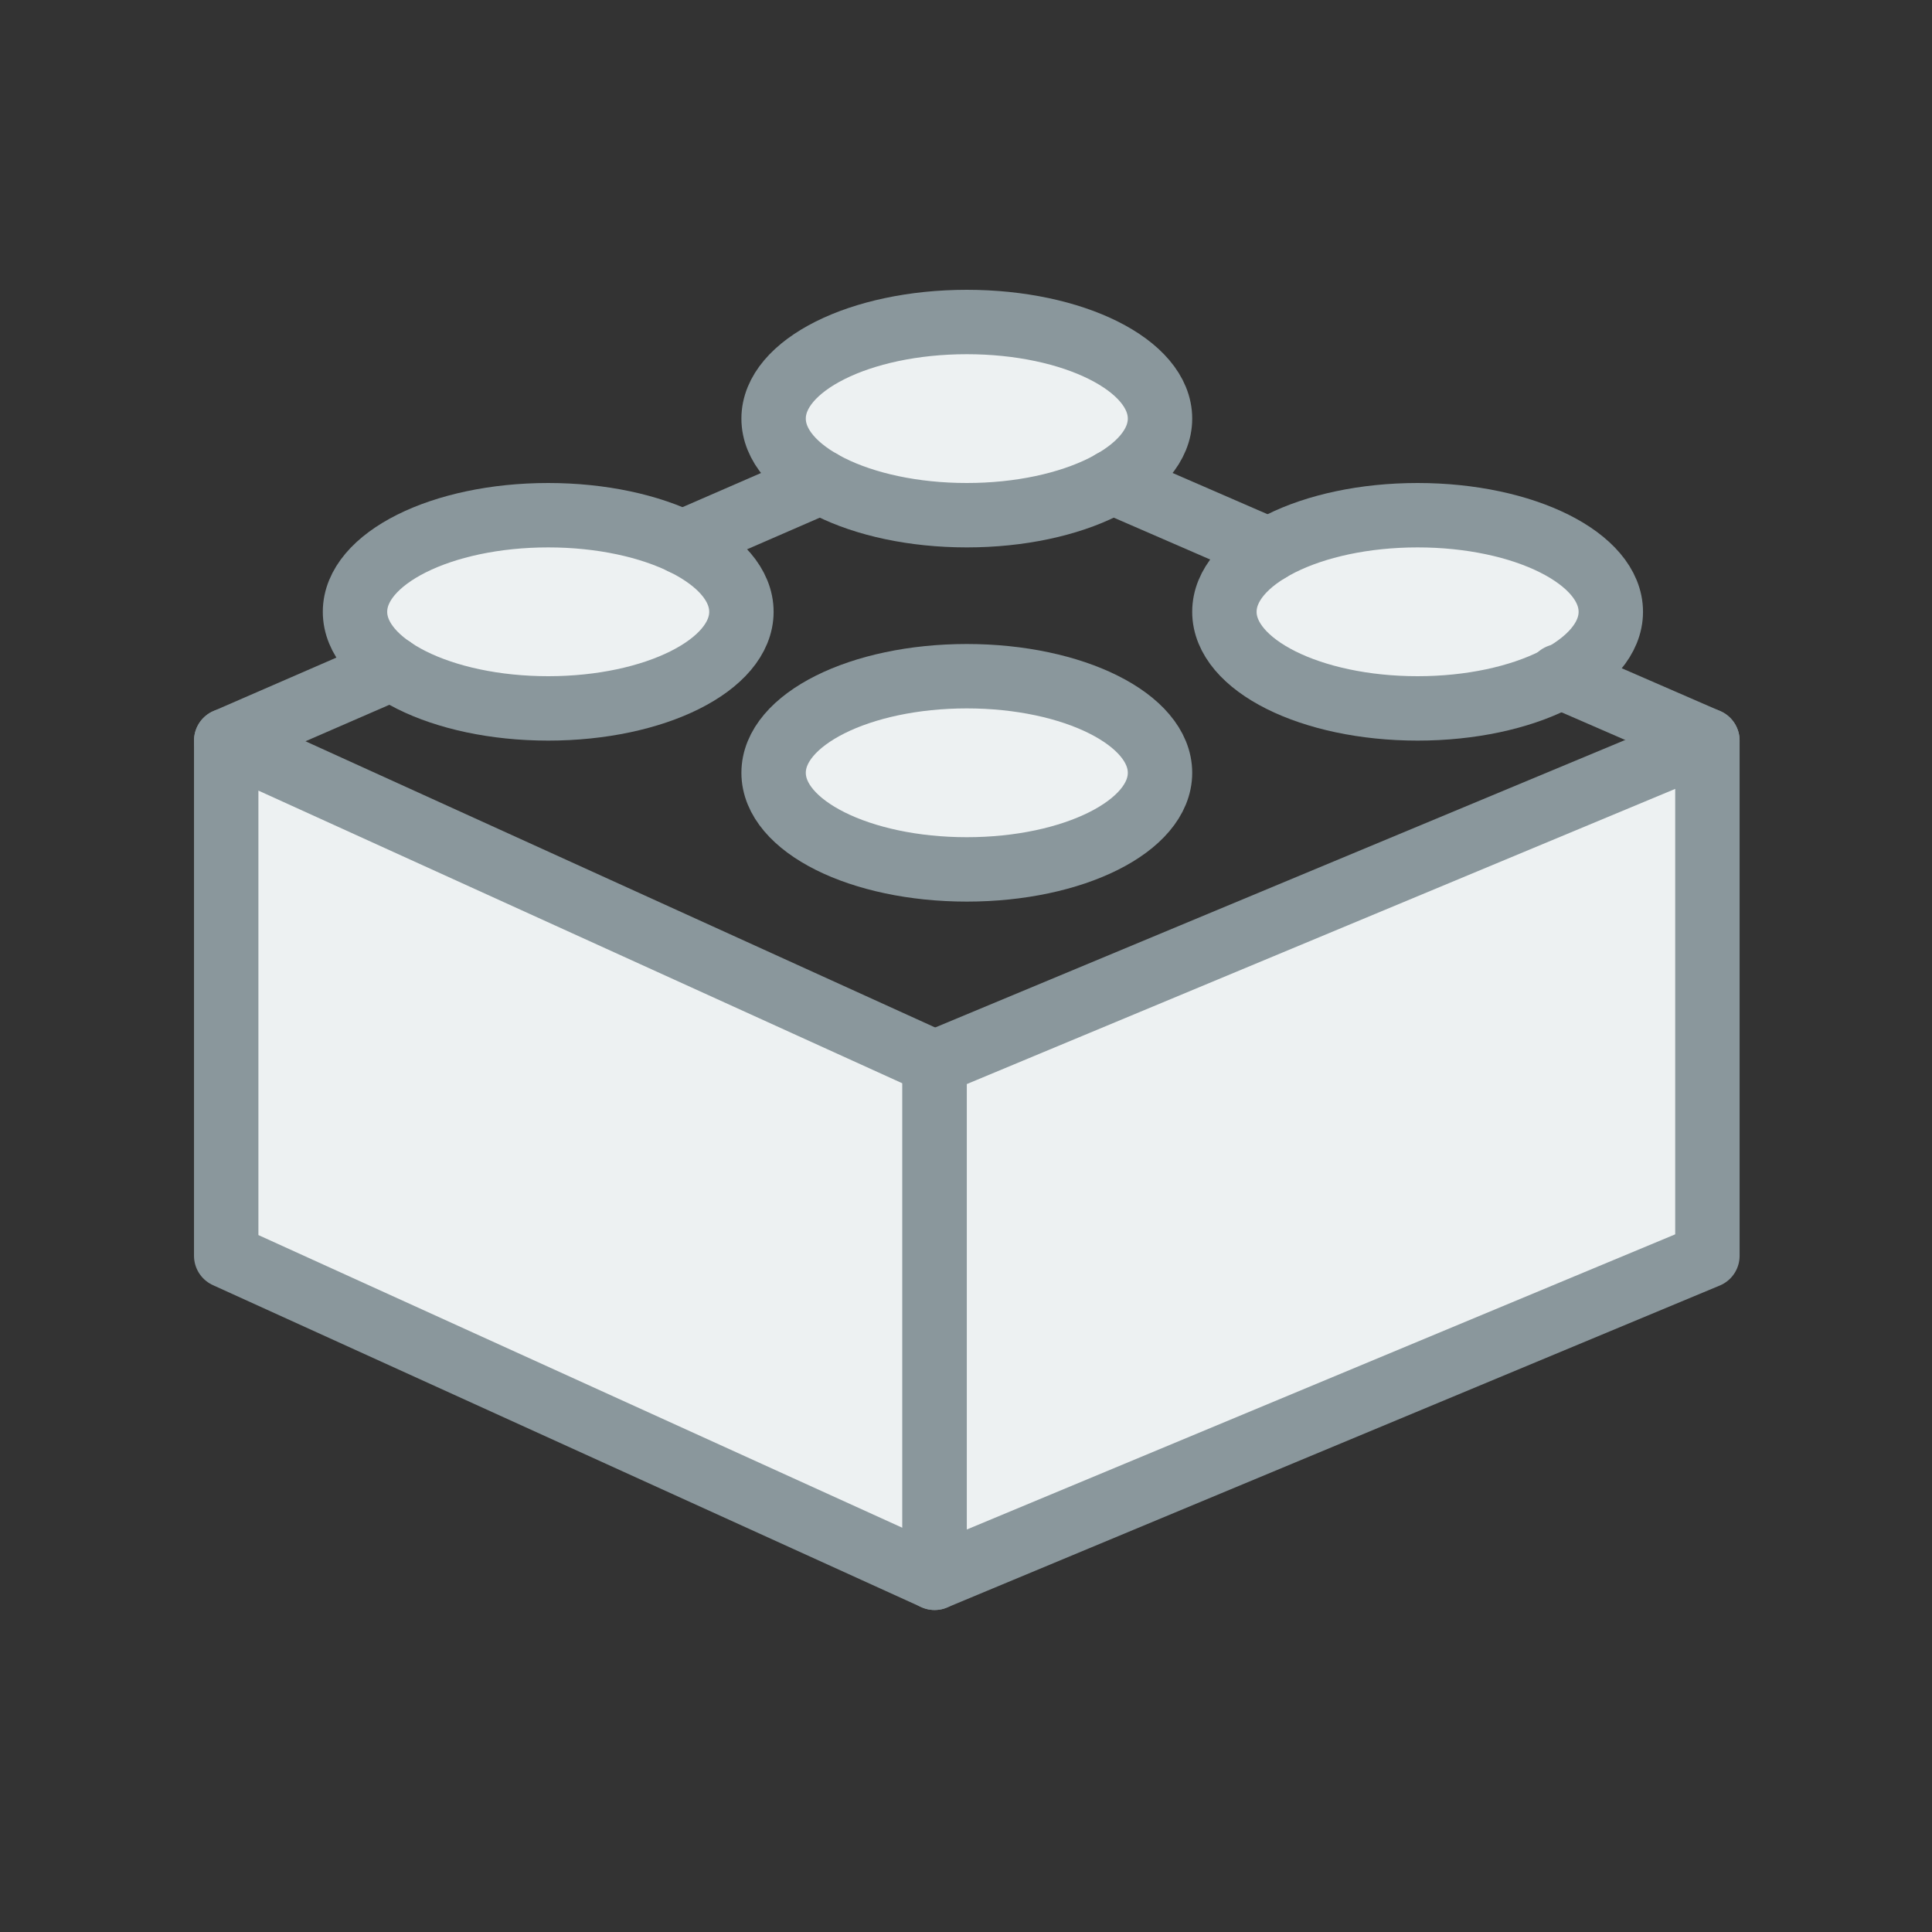
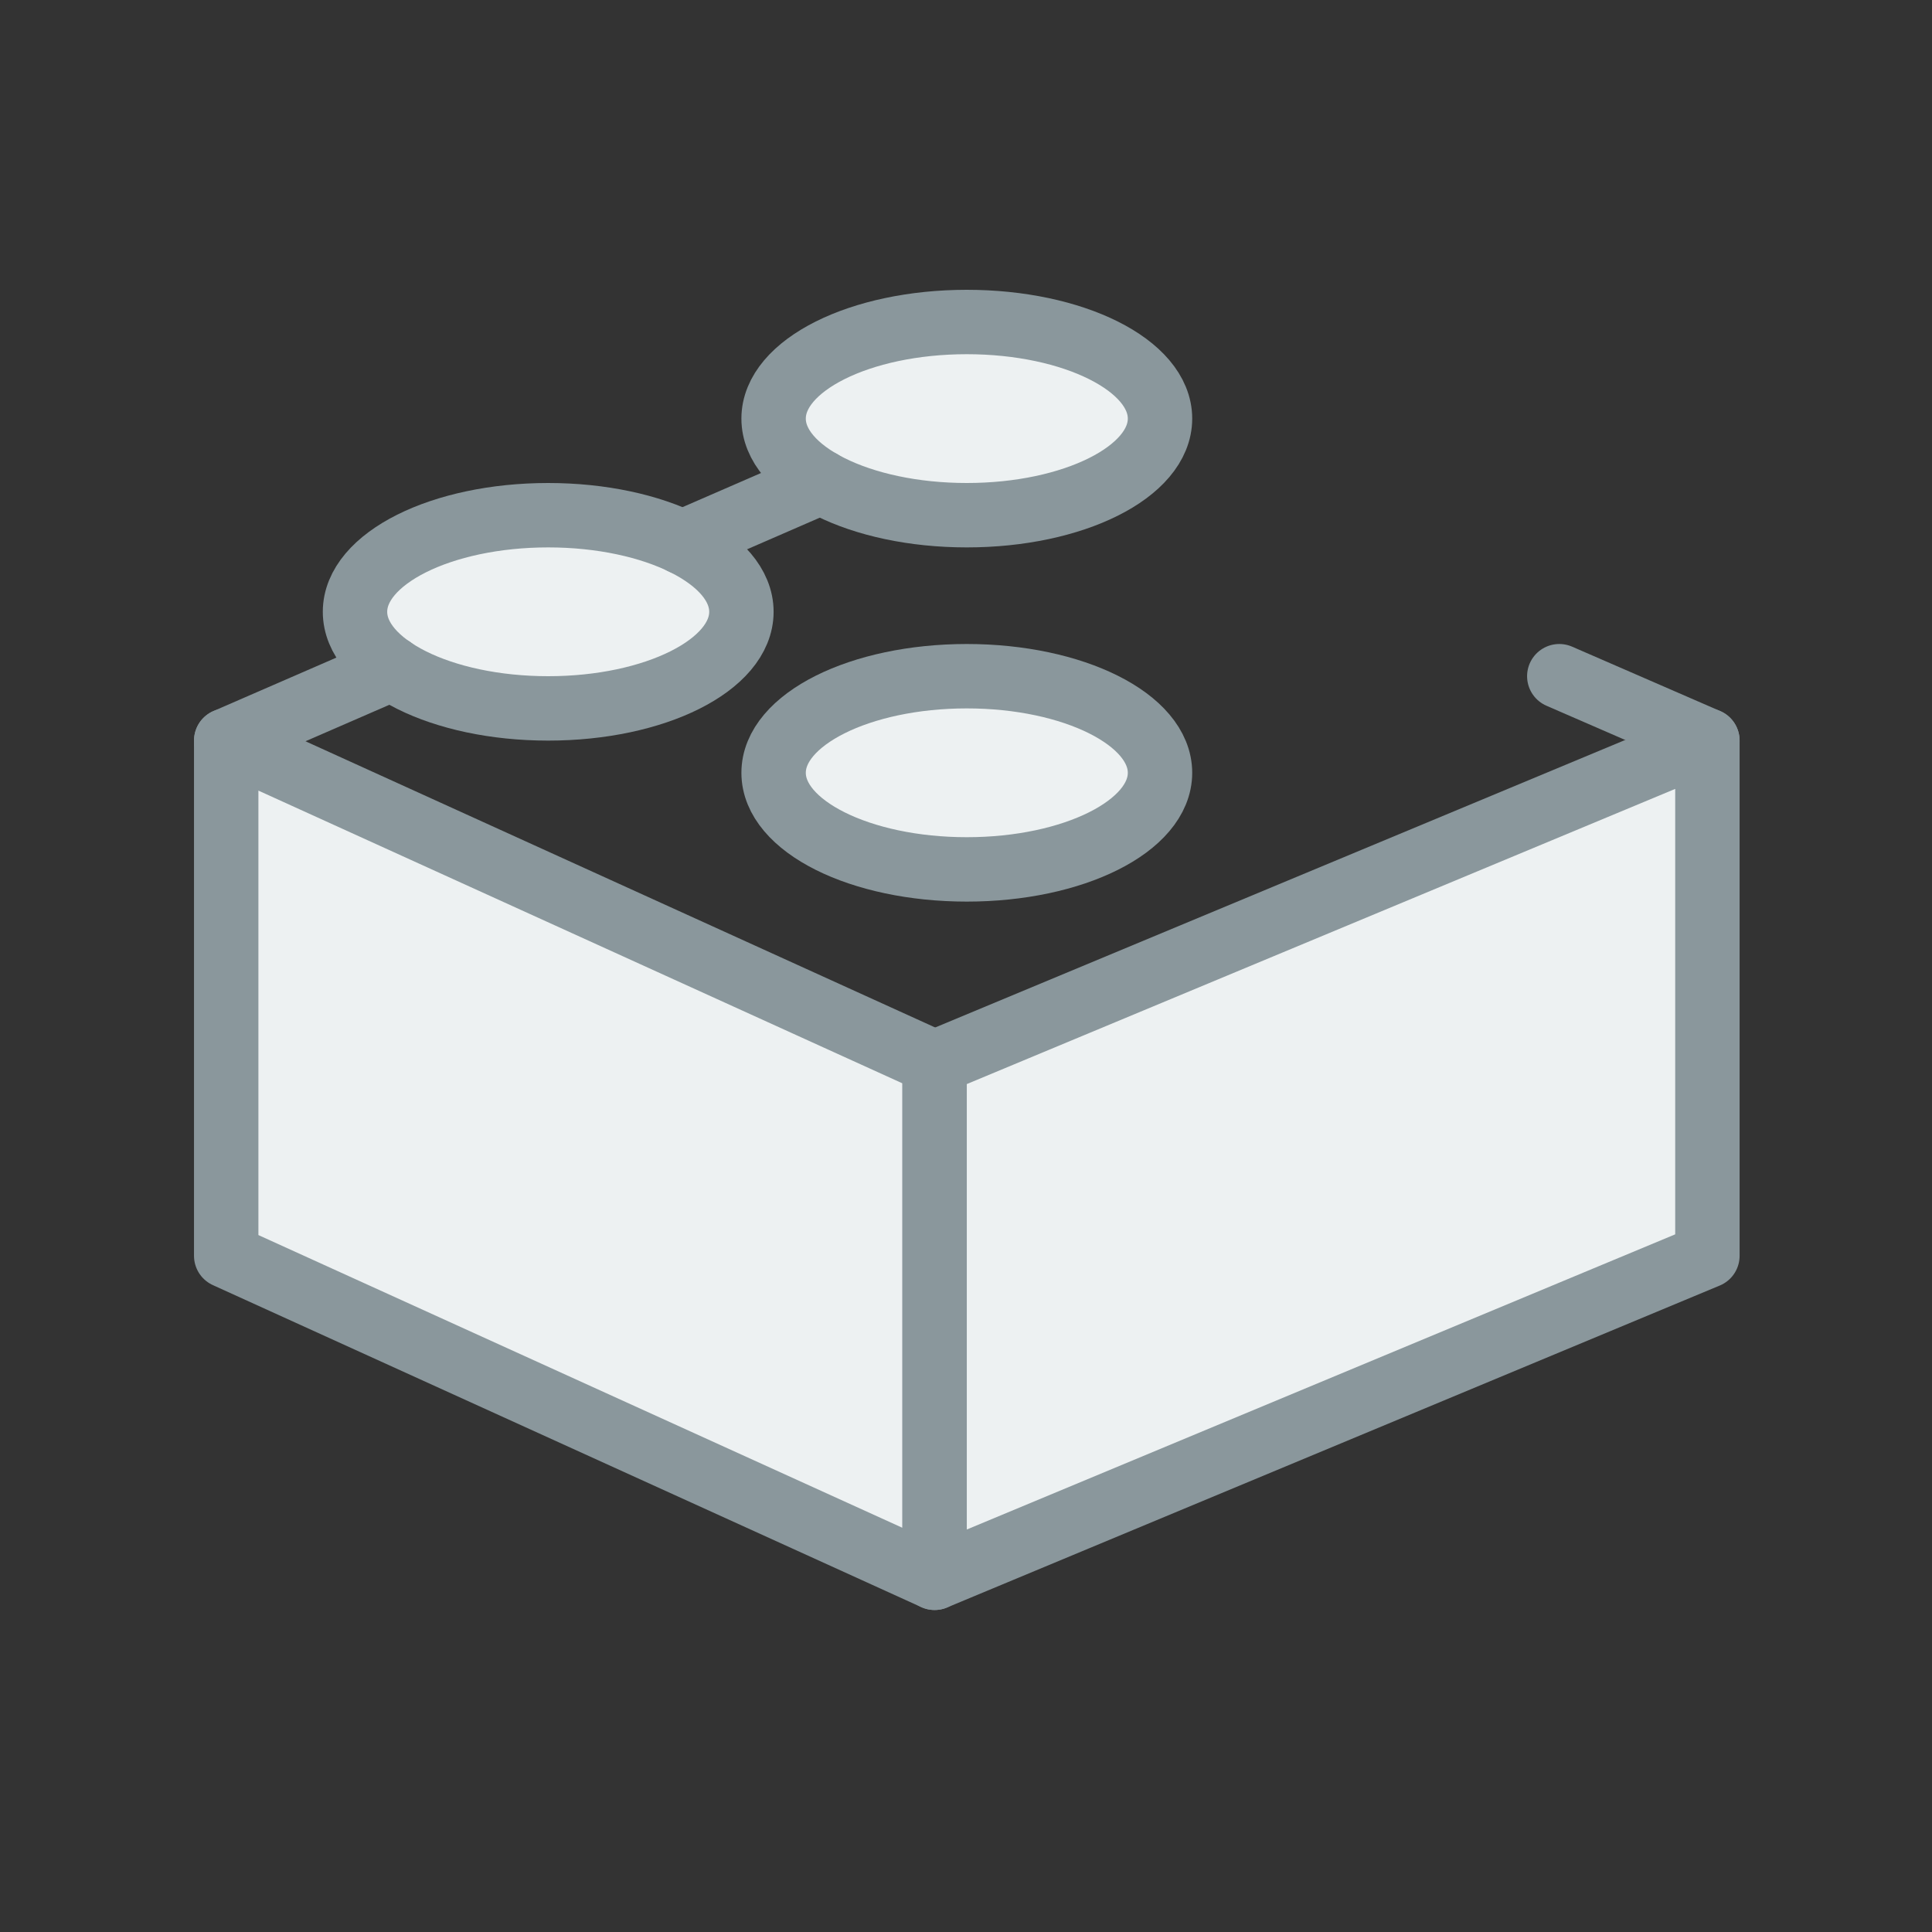
<svg xmlns="http://www.w3.org/2000/svg" width="60px" height="60px" viewBox="0 0 60 60" version="1.1">
  <rect x="0" y="0" width="60" height="60" fill="#333333" stroke="none" />
  <title>why-fleetio/integrations</title>
  <desc>Created with Sketch.</desc>
  <defs />
  <g id="Why-Choose-Fleetio" stroke="none" stroke-width="1" fill="none" fill-rule="evenodd" stroke-linecap="round" stroke-linejoin="round">
    <g id="why-fleetio/integrations" stroke="#8A979C" stroke-width="2">
      <g id="Group" transform="translate(7, 10)">
        <polygon id="Stroke-3819" fill="#EDF1F2" points="22.025 23 0.025 13 0.025 29 22.025 39" />
        <polygon id="Stroke-3820" fill="#EDF1F2" points="46.025 13 22.025 23 22.025 39 46.025 29" />
        <path d="M29.025,14 C29.025,15.656 26.337,17 23.025,17 C19.711,17 17.025,15.656 17.025,14 C17.025,12.344 19.711,11 23.025,11 C26.337,11 29.025,12.344 29.025,14 L29.025,14 Z" id="Stroke-3821" fill="#EDF1F2" />
        <path d="M29.025,3 C29.025,4.656 26.337,6 23.025,6 C19.711,6 17.025,4.656 17.025,3 C17.025,1.344 19.711,0 23.025,0 C26.337,0 29.025,1.344 29.025,3 L29.025,3 Z" id="Stroke-3822" fill="#EDF1F2" />
-         <path d="M43.025,9 C43.025,10.656 40.337,12 37.025,12 C33.711,12 31.025,10.656 31.025,9 C31.025,7.344 33.711,6 37.025,6 C40.337,6 43.025,7.344 43.025,9 L43.025,9 Z" id="Stroke-3823" fill="#EDF1F2" />
        <path d="M16.025,9 C16.025,10.656 13.337,12 10.025,12 C6.711,12 4.025,10.656 4.025,9 C4.025,7.344 6.711,6 10.025,6 C13.337,6 16.025,7.344 16.025,9 L16.025,9 Z" id="Stroke-3824" fill="#EDF1F2" />
        <path d="M5.174,10.762 L0.026,13" id="Stroke-3825" />
        <path d="M18.5,4.969 L14.19,6.843" id="Stroke-3826" />
-         <path d="M32.414,7.081 L27.546,4.967" id="Stroke-3827" />
        <path d="M46.025,13 L41.425,11" id="Stroke-3828" />
      </g>
    </g>
  </g>
</svg>